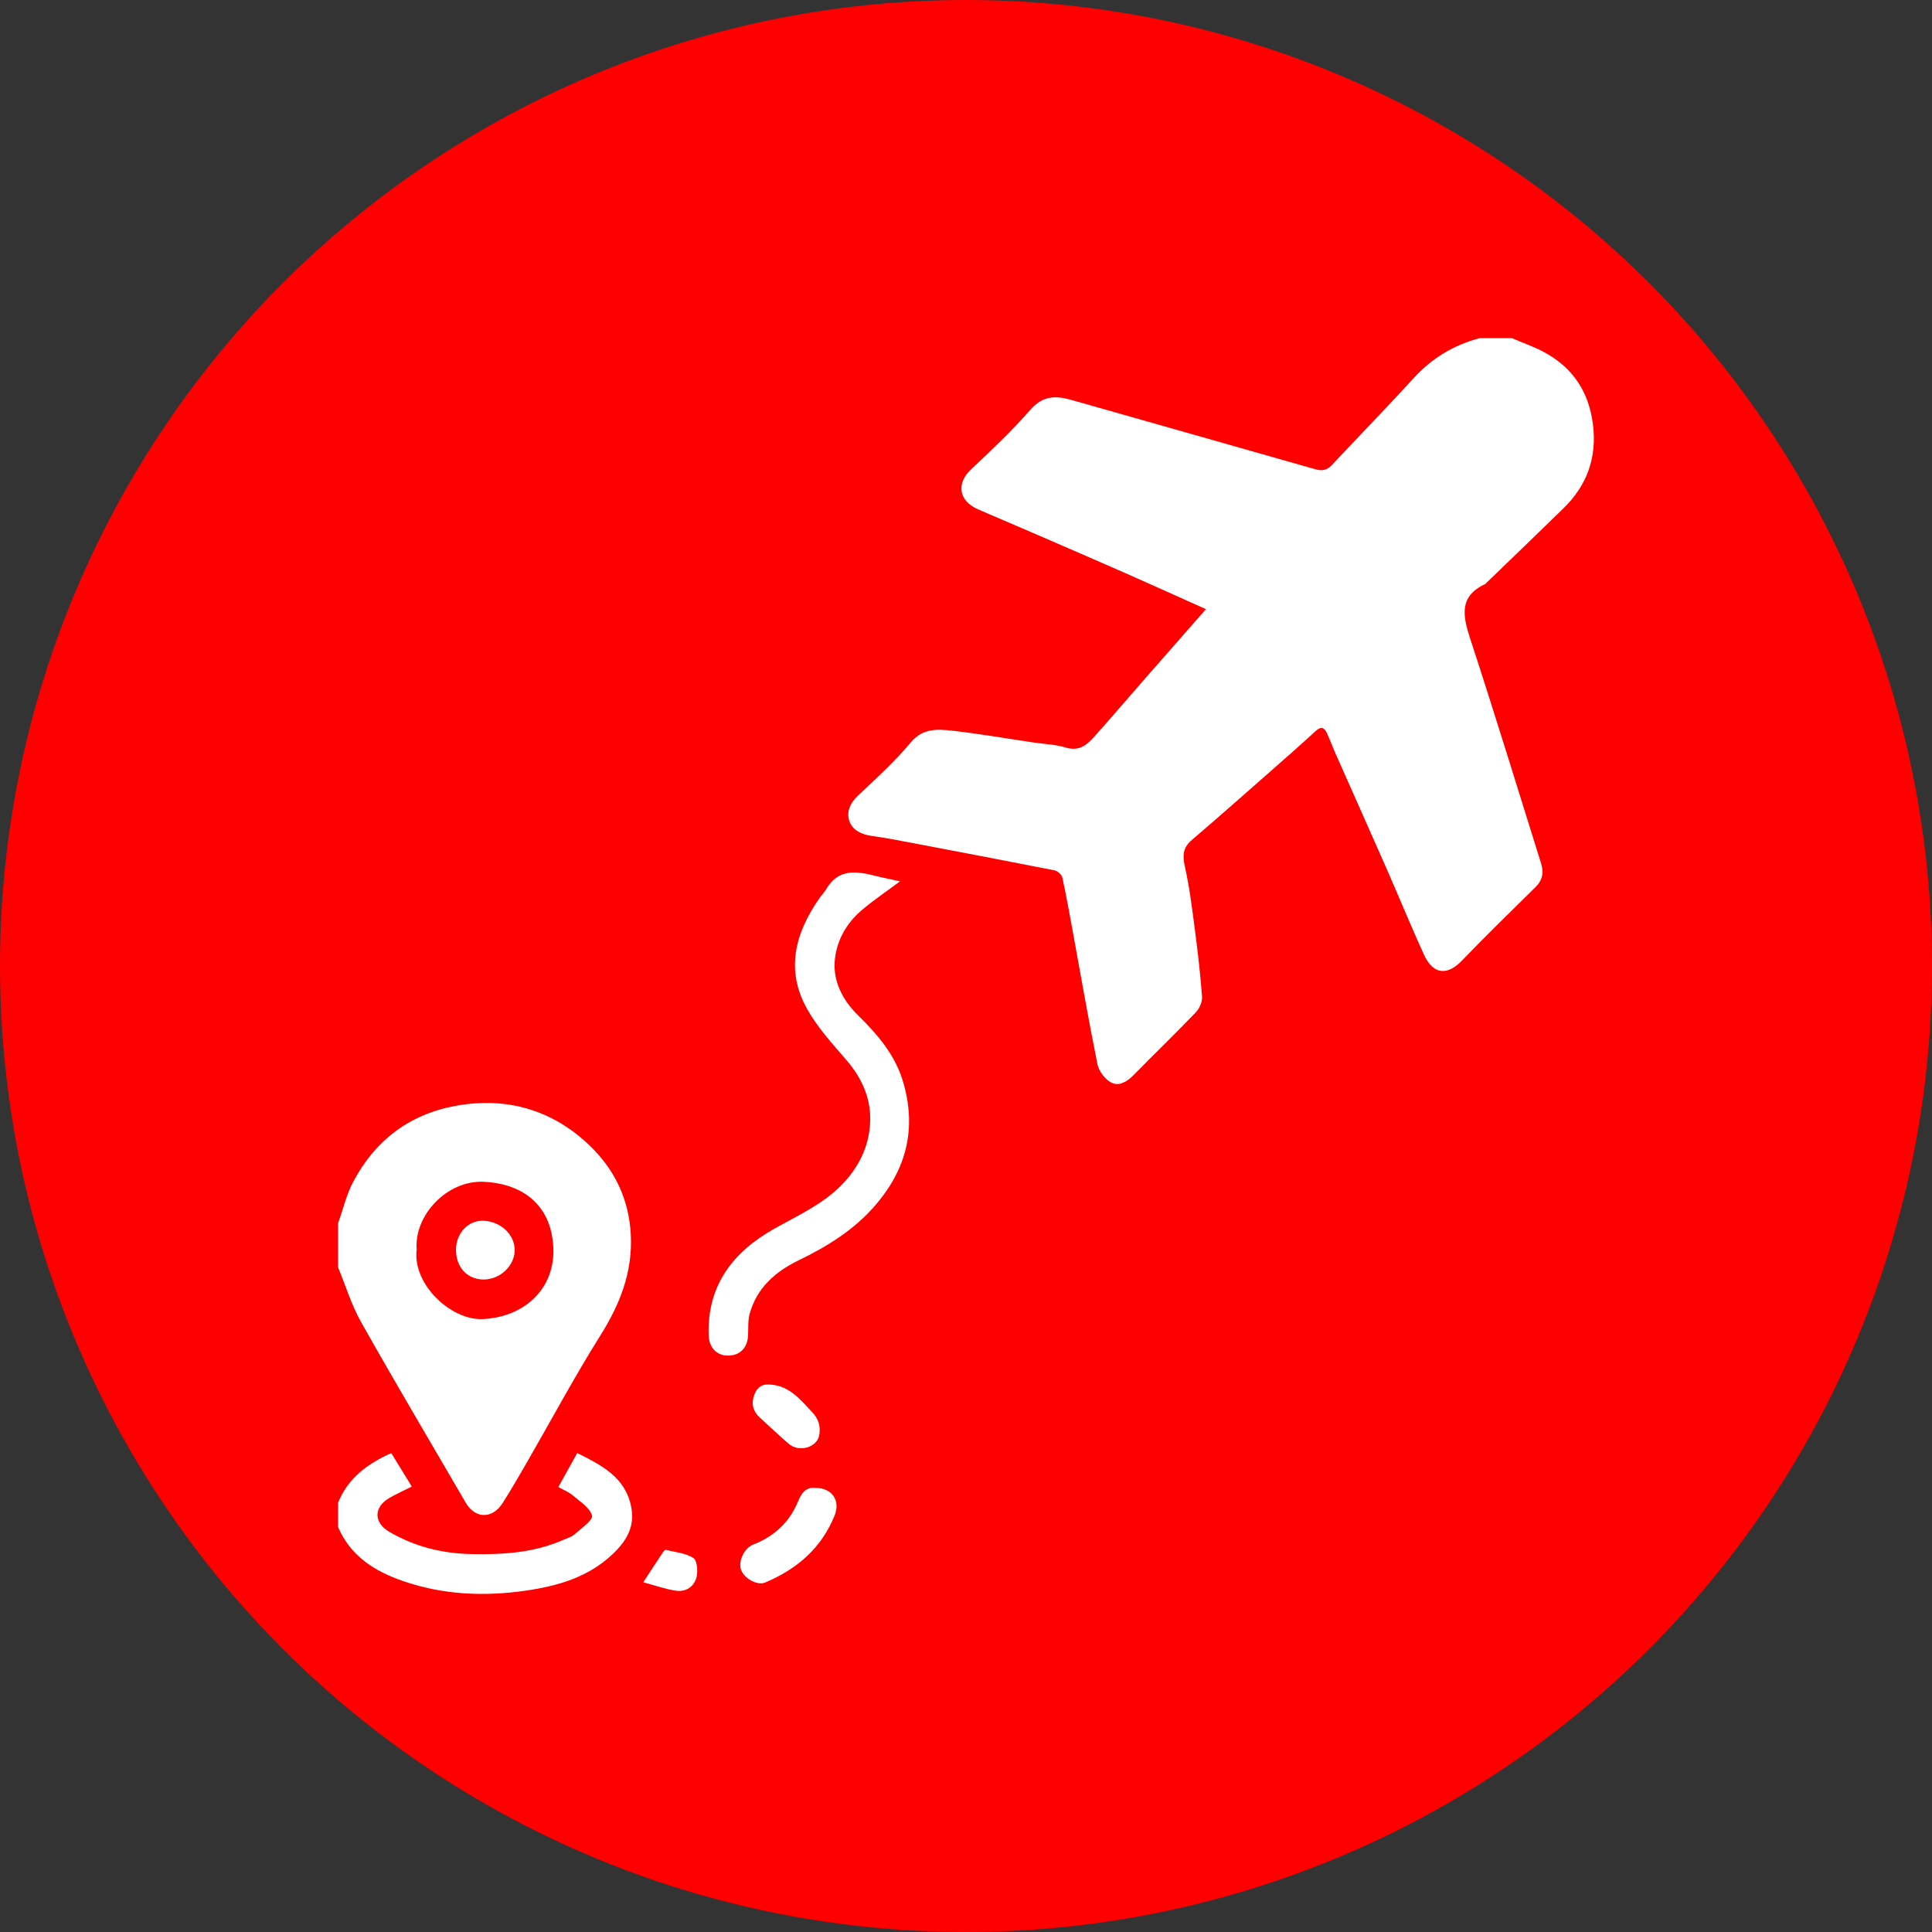
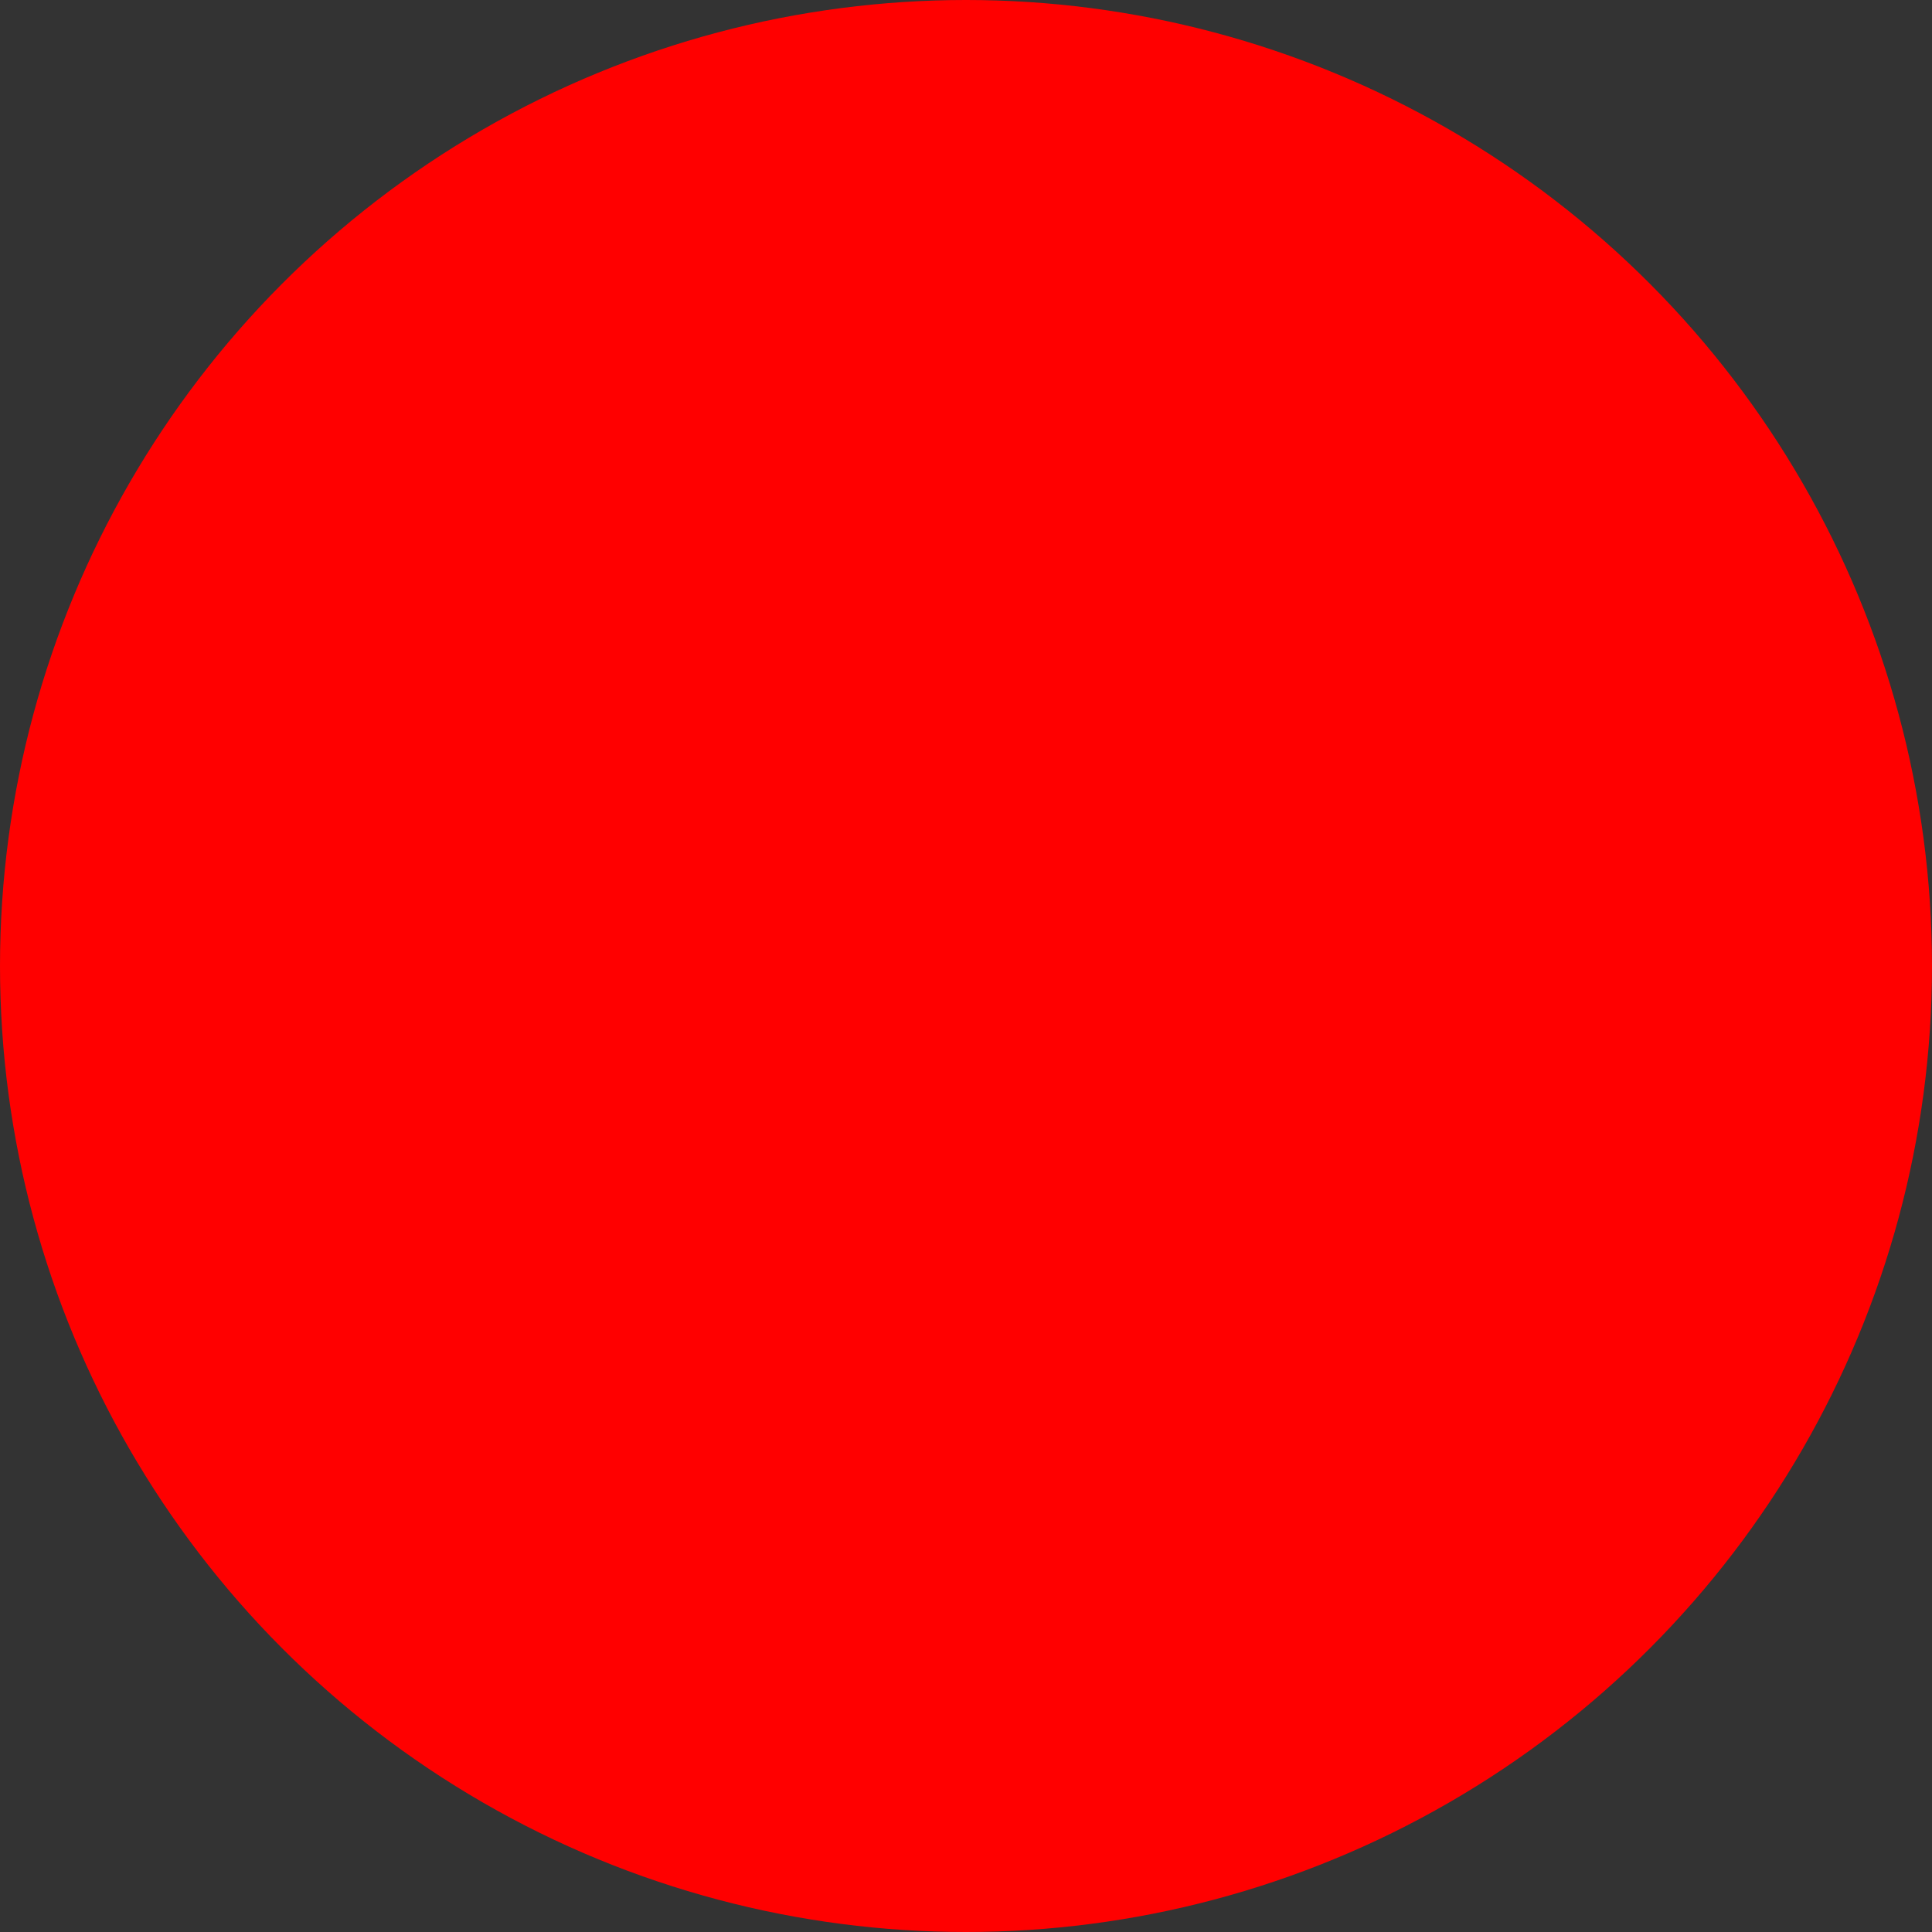
<svg xmlns="http://www.w3.org/2000/svg" width="40" height="40" viewBox="0 0 40 40" fill="none">
  <rect x="0" y="0" width="40" height="40" fill="#333333" stroke="none" />
  <circle cx="20" cy="20" r="20" fill="#FF0000" />
  <g clip-path="url(#clip0_139_70)">
-     <path d="M31.3 7C31.533 7.101 31.779 7.183 32 7.308C32.578 7.629 32.896 8.125 32.98 8.783C33.067 9.469 32.86 10.046 32.37 10.524C31.839 11.043 31.304 11.556 30.77 12.072C30.763 12.077 30.759 12.087 30.751 12.091C30.2 12.348 30.286 12.753 30.44 13.227C30.947 14.775 31.423 16.331 31.909 17.884C31.965 18.064 31.936 18.226 31.79 18.368C31.277 18.872 30.762 19.375 30.263 19.893C29.983 20.183 29.683 20.202 29.485 19.771C29.211 19.177 28.967 18.571 28.703 17.974C28.357 17.188 28.006 16.404 27.658 15.618C27.595 15.477 27.541 15.33 27.477 15.188C27.424 15.071 27.36 15.024 27.239 15.135C26.939 15.412 26.631 15.682 26.322 15.954C25.776 16.433 25.233 16.916 24.68 17.387C24.492 17.545 24.48 17.705 24.53 17.933C24.625 18.359 24.68 18.794 24.736 19.227C24.798 19.695 24.852 20.165 24.887 20.635C24.895 20.741 24.834 20.88 24.758 20.959C24.337 21.399 23.898 21.822 23.471 22.257C23.338 22.393 23.168 22.498 23.008 22.414C22.88 22.347 22.751 22.178 22.722 22.036C22.533 21.103 22.372 20.164 22.2 19.227C22.134 18.872 22.072 18.516 21.993 18.163C21.98 18.105 21.893 18.032 21.83 18.019C20.879 17.831 19.925 17.65 18.973 17.469C18.666 17.412 18.36 17.349 18.05 17.307C17.845 17.279 17.661 17.194 17.591 17.016C17.517 16.823 17.593 16.635 17.759 16.477C18.134 16.122 18.521 15.774 18.849 15.379C19.103 15.073 19.404 15.094 19.714 15.128C20.279 15.191 20.842 15.291 21.405 15.373C21.625 15.406 21.854 15.412 22.065 15.477C22.39 15.576 22.552 15.369 22.725 15.175C23.063 14.794 23.395 14.406 23.73 14.023C24.137 13.558 24.543 13.095 24.968 12.612C24.419 12.366 23.887 12.126 23.355 11.89C22.699 11.602 22.04 11.316 21.383 11.032C21.009 10.87 20.634 10.711 20.259 10.55C19.823 10.361 19.814 9.993 20.098 9.725C20.523 9.324 20.95 8.922 21.333 8.483C21.587 8.192 21.851 8.186 22.178 8.279C23.858 8.758 25.54 9.231 27.22 9.712C27.366 9.754 27.47 9.742 27.575 9.628C28.139 9.025 28.715 8.436 29.27 7.827C29.649 7.413 30.102 7.141 30.639 7C30.859 7 31.079 7 31.3 7Z" fill="white" />
-     <path d="M7 25.324C7.104 25.035 7.173 24.729 7.316 24.462C7.773 23.602 8.486 23.064 9.451 22.892C10.505 22.705 11.447 22.984 12.211 23.72C12.719 24.209 13.023 24.821 13.06 25.565C13.099 26.36 12.826 27.021 12.414 27.676C11.882 28.524 11.409 29.411 10.908 30.279C10.744 30.564 10.579 30.848 10.403 31.124C10.192 31.454 9.836 31.444 9.644 31.114C8.919 29.869 8.185 28.63 7.478 27.376C7.277 27.02 7.156 26.619 7 26.239C7 26.171 7 26.105 7 26.036V25.529C7 25.46 7 25.392 7 25.324ZM8.627 25.866C8.534 26.594 9.347 27.348 10.007 27.31C10.887 27.259 11.483 26.663 11.457 25.852C11.43 25.009 10.886 24.509 10.016 24.468C9.253 24.433 8.572 25.163 8.627 25.866Z" fill="white" />
    <path d="M7 31.111C7.203 30.608 7.6 30.309 8.101 30.085C8.242 30.317 8.384 30.548 8.526 30.778C8.366 30.858 8.21 30.928 8.063 31.013C7.732 31.205 7.733 31.525 8.065 31.718C8.586 32.02 9.149 32.163 9.754 32.175C10.415 32.188 11.063 32.15 11.677 31.875C11.751 31.842 11.835 31.821 11.892 31.77C12.03 31.645 12.281 31.474 12.257 31.38C12.216 31.216 12.006 31.087 11.857 30.959C11.779 30.892 11.677 30.853 11.56 30.787C11.689 30.556 11.815 30.33 11.951 30.084C12.458 30.339 12.952 30.582 13.07 31.208C13.148 31.615 12.963 31.915 12.679 32.181C12.176 32.657 11.545 32.836 10.89 32.932C10.034 33.056 9.186 33.023 8.353 32.737C7.753 32.531 7.261 32.219 7 31.618V31.111Z" fill="white" />
    <path d="M18.638 18.244C18.363 18.451 18.084 18.636 17.832 18.852C17.514 19.125 17.312 19.494 17.282 19.903C17.25 20.336 17.457 20.719 17.768 21.024C18.175 21.424 18.537 21.845 18.701 22.41C18.98 23.367 18.768 24.204 18.125 24.951C17.686 25.462 17.131 25.805 16.53 26.096C16.055 26.327 15.669 26.663 15.522 27.198C15.483 27.339 15.495 27.495 15.488 27.645C15.478 27.905 15.318 28.068 15.07 28.066C14.836 28.064 14.683 27.901 14.673 27.651C14.634 26.61 15.182 25.915 16.037 25.436C16.519 25.165 17.026 24.939 17.421 24.537C17.796 24.156 18.014 23.692 18.017 23.17C18.021 22.719 17.837 22.312 17.533 21.958C17.242 21.619 16.933 21.283 16.715 20.898C16.257 20.091 16.459 19.321 16.964 18.599C17.011 18.531 17.07 18.471 17.112 18.4C17.355 17.991 17.717 18.031 18.099 18.128C18.273 18.172 18.452 18.206 18.635 18.247L18.638 18.244Z" fill="white" />
    <path d="M16.881 30.805C17.229 30.805 17.405 31.067 17.279 31.379C17.005 32.055 16.498 32.489 15.84 32.765C15.678 32.833 15.405 32.68 15.342 32.498C15.282 32.322 15.408 32.051 15.594 31.979C16.03 31.809 16.346 31.518 16.524 31.082C16.589 30.925 16.681 30.781 16.881 30.807V30.805Z" fill="white" />
    <path d="M15.982 28.669C16.358 28.707 16.575 28.983 16.813 29.234C16.947 29.374 16.993 29.53 16.962 29.711C16.918 29.97 16.542 30.078 16.325 29.889C16.123 29.713 15.928 29.53 15.73 29.348C15.587 29.216 15.549 29.056 15.618 28.874C15.68 28.709 15.798 28.641 15.98 28.669H15.982Z" fill="white" />
    <path d="M13.318 32.759C13.461 32.54 13.586 32.347 13.715 32.155C13.733 32.127 13.766 32.084 13.783 32.088C13.978 32.135 14.192 32.154 14.355 32.256C14.432 32.304 14.452 32.524 14.422 32.648C14.373 32.852 14.199 32.967 13.985 32.933C13.755 32.896 13.531 32.816 13.318 32.759Z" fill="white" />
    <path d="M9.441 25.87C9.444 25.529 9.695 25.265 10.004 25.274C10.362 25.284 10.658 25.559 10.656 25.883C10.655 26.21 10.348 26.496 10.004 26.491C9.668 26.485 9.439 26.233 9.441 25.87Z" fill="white" />
  </g>
  <defs>
    <clipPath id="clip0_139_70">
-       <rect width="26" height="26" fill="white" transform="translate(7 7)" />
-     </clipPath>
+       </clipPath>
  </defs>
</svg>